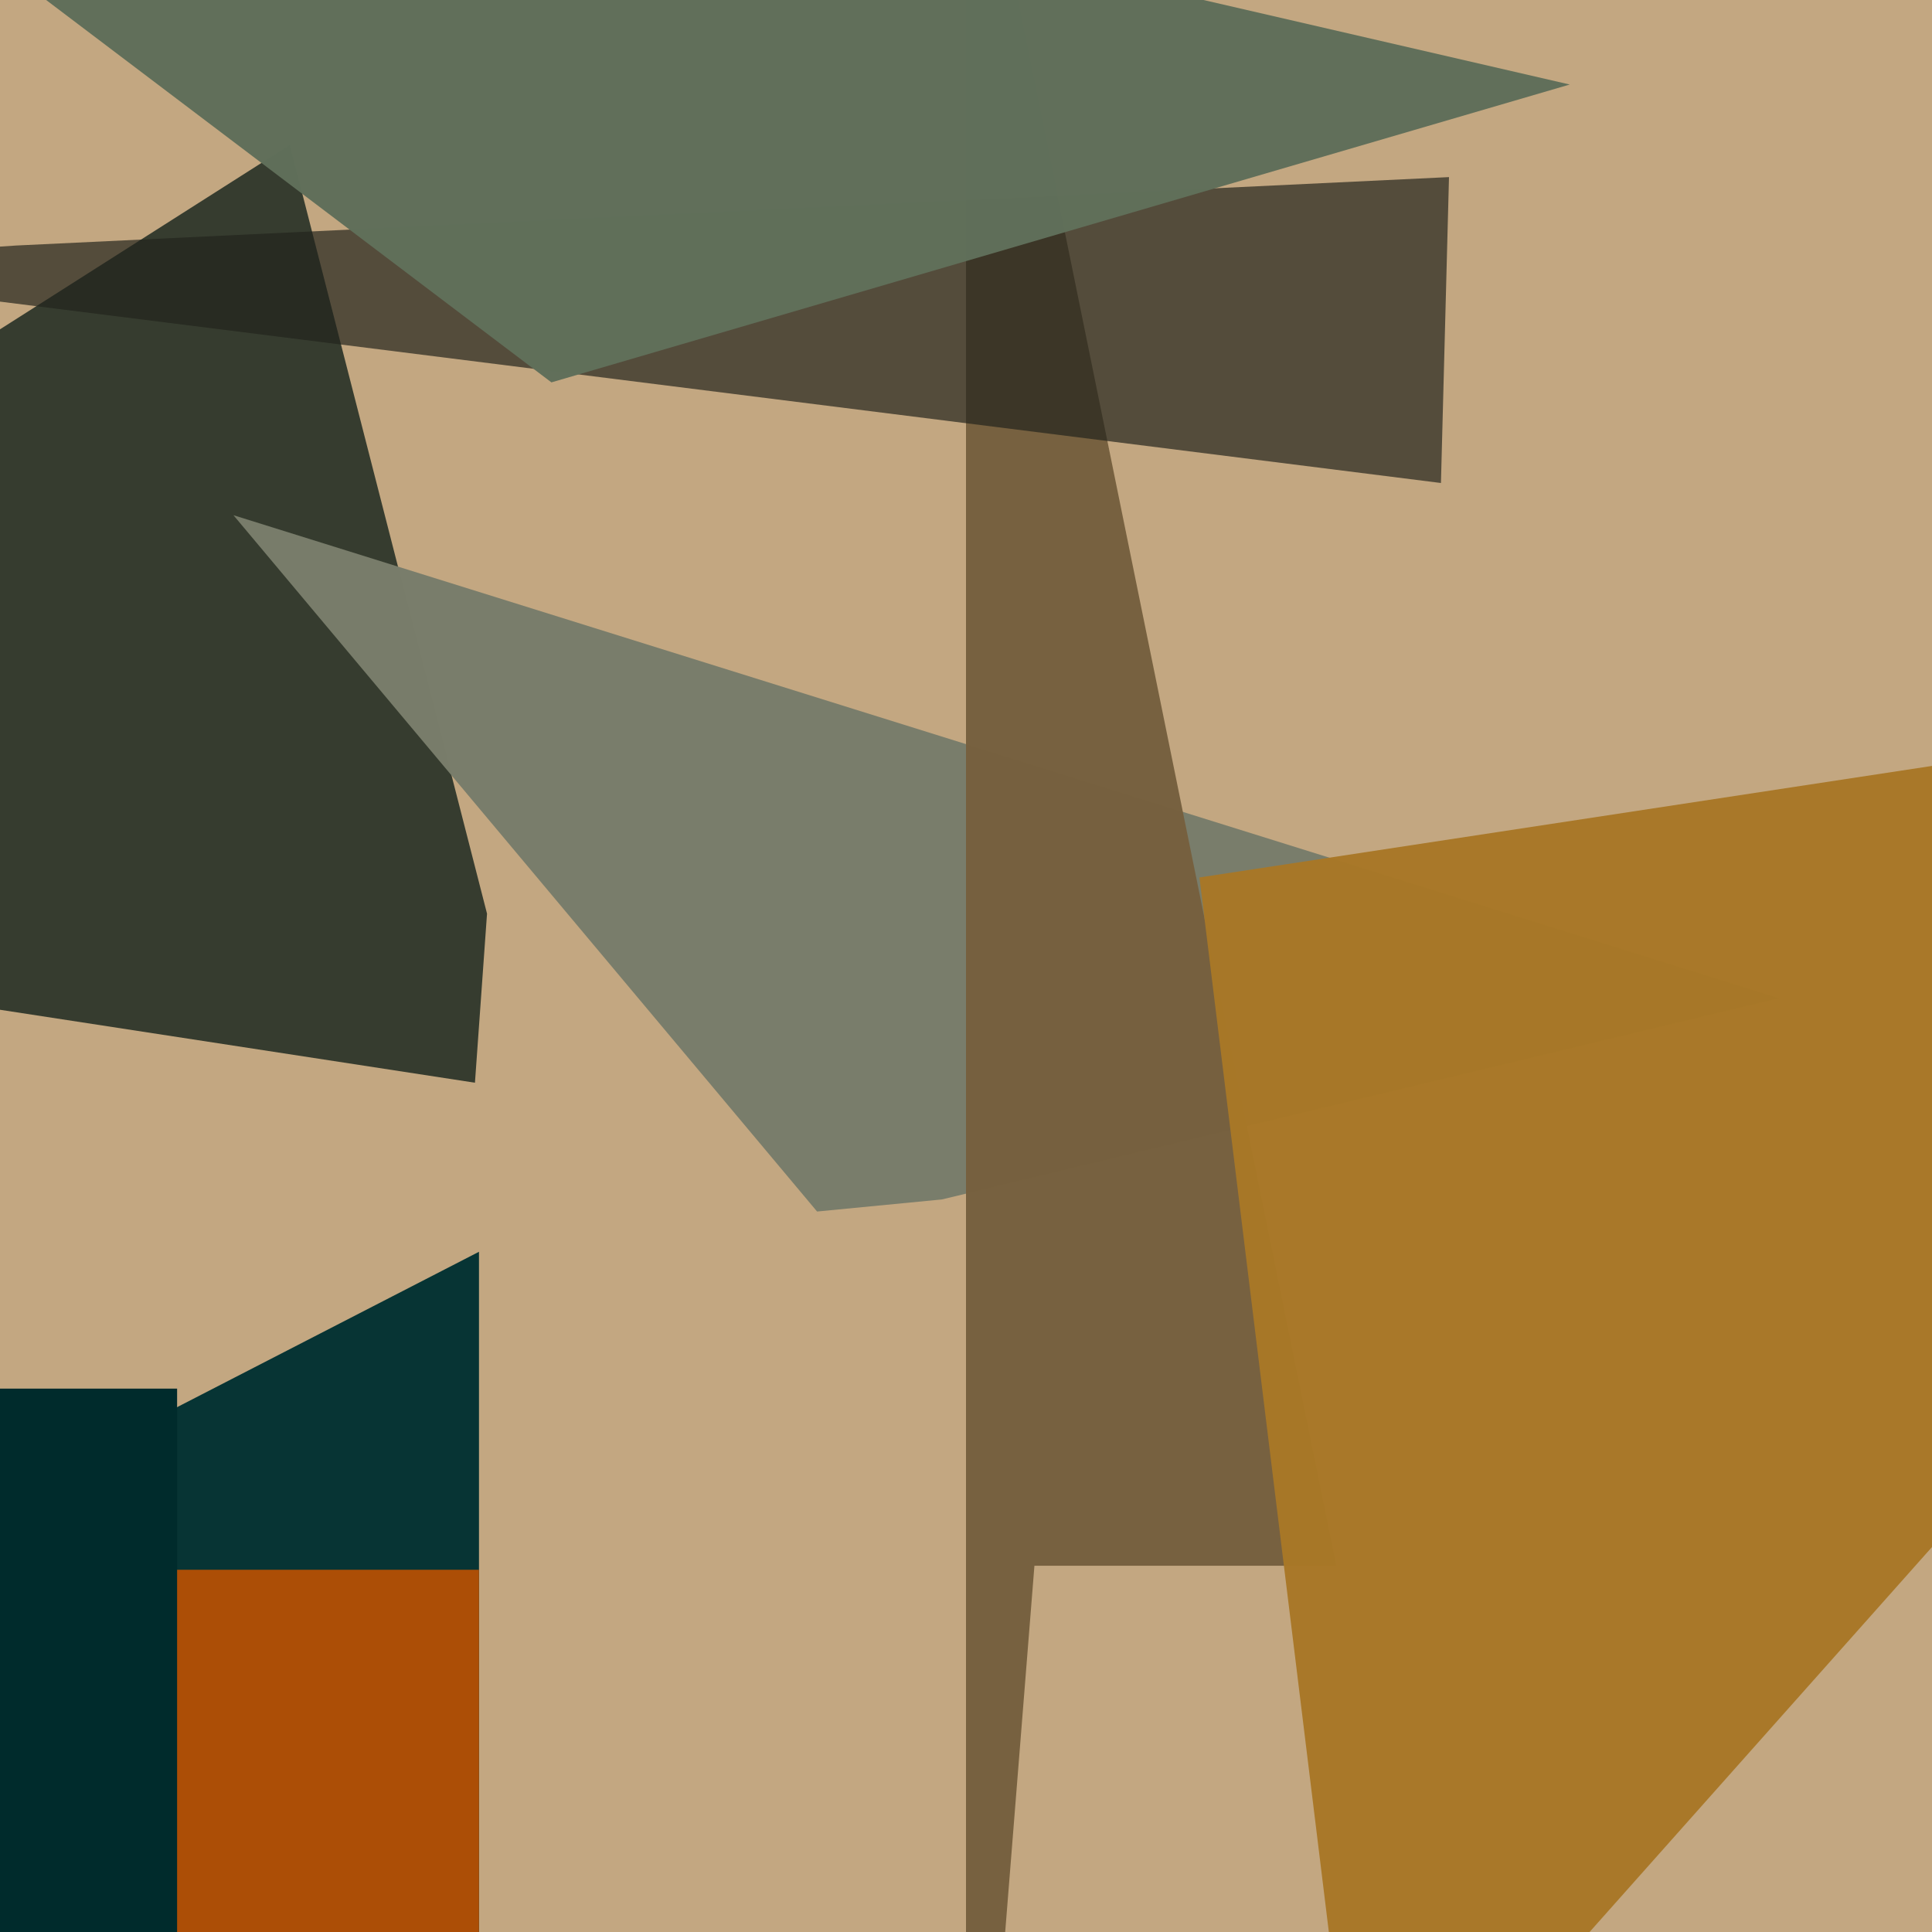
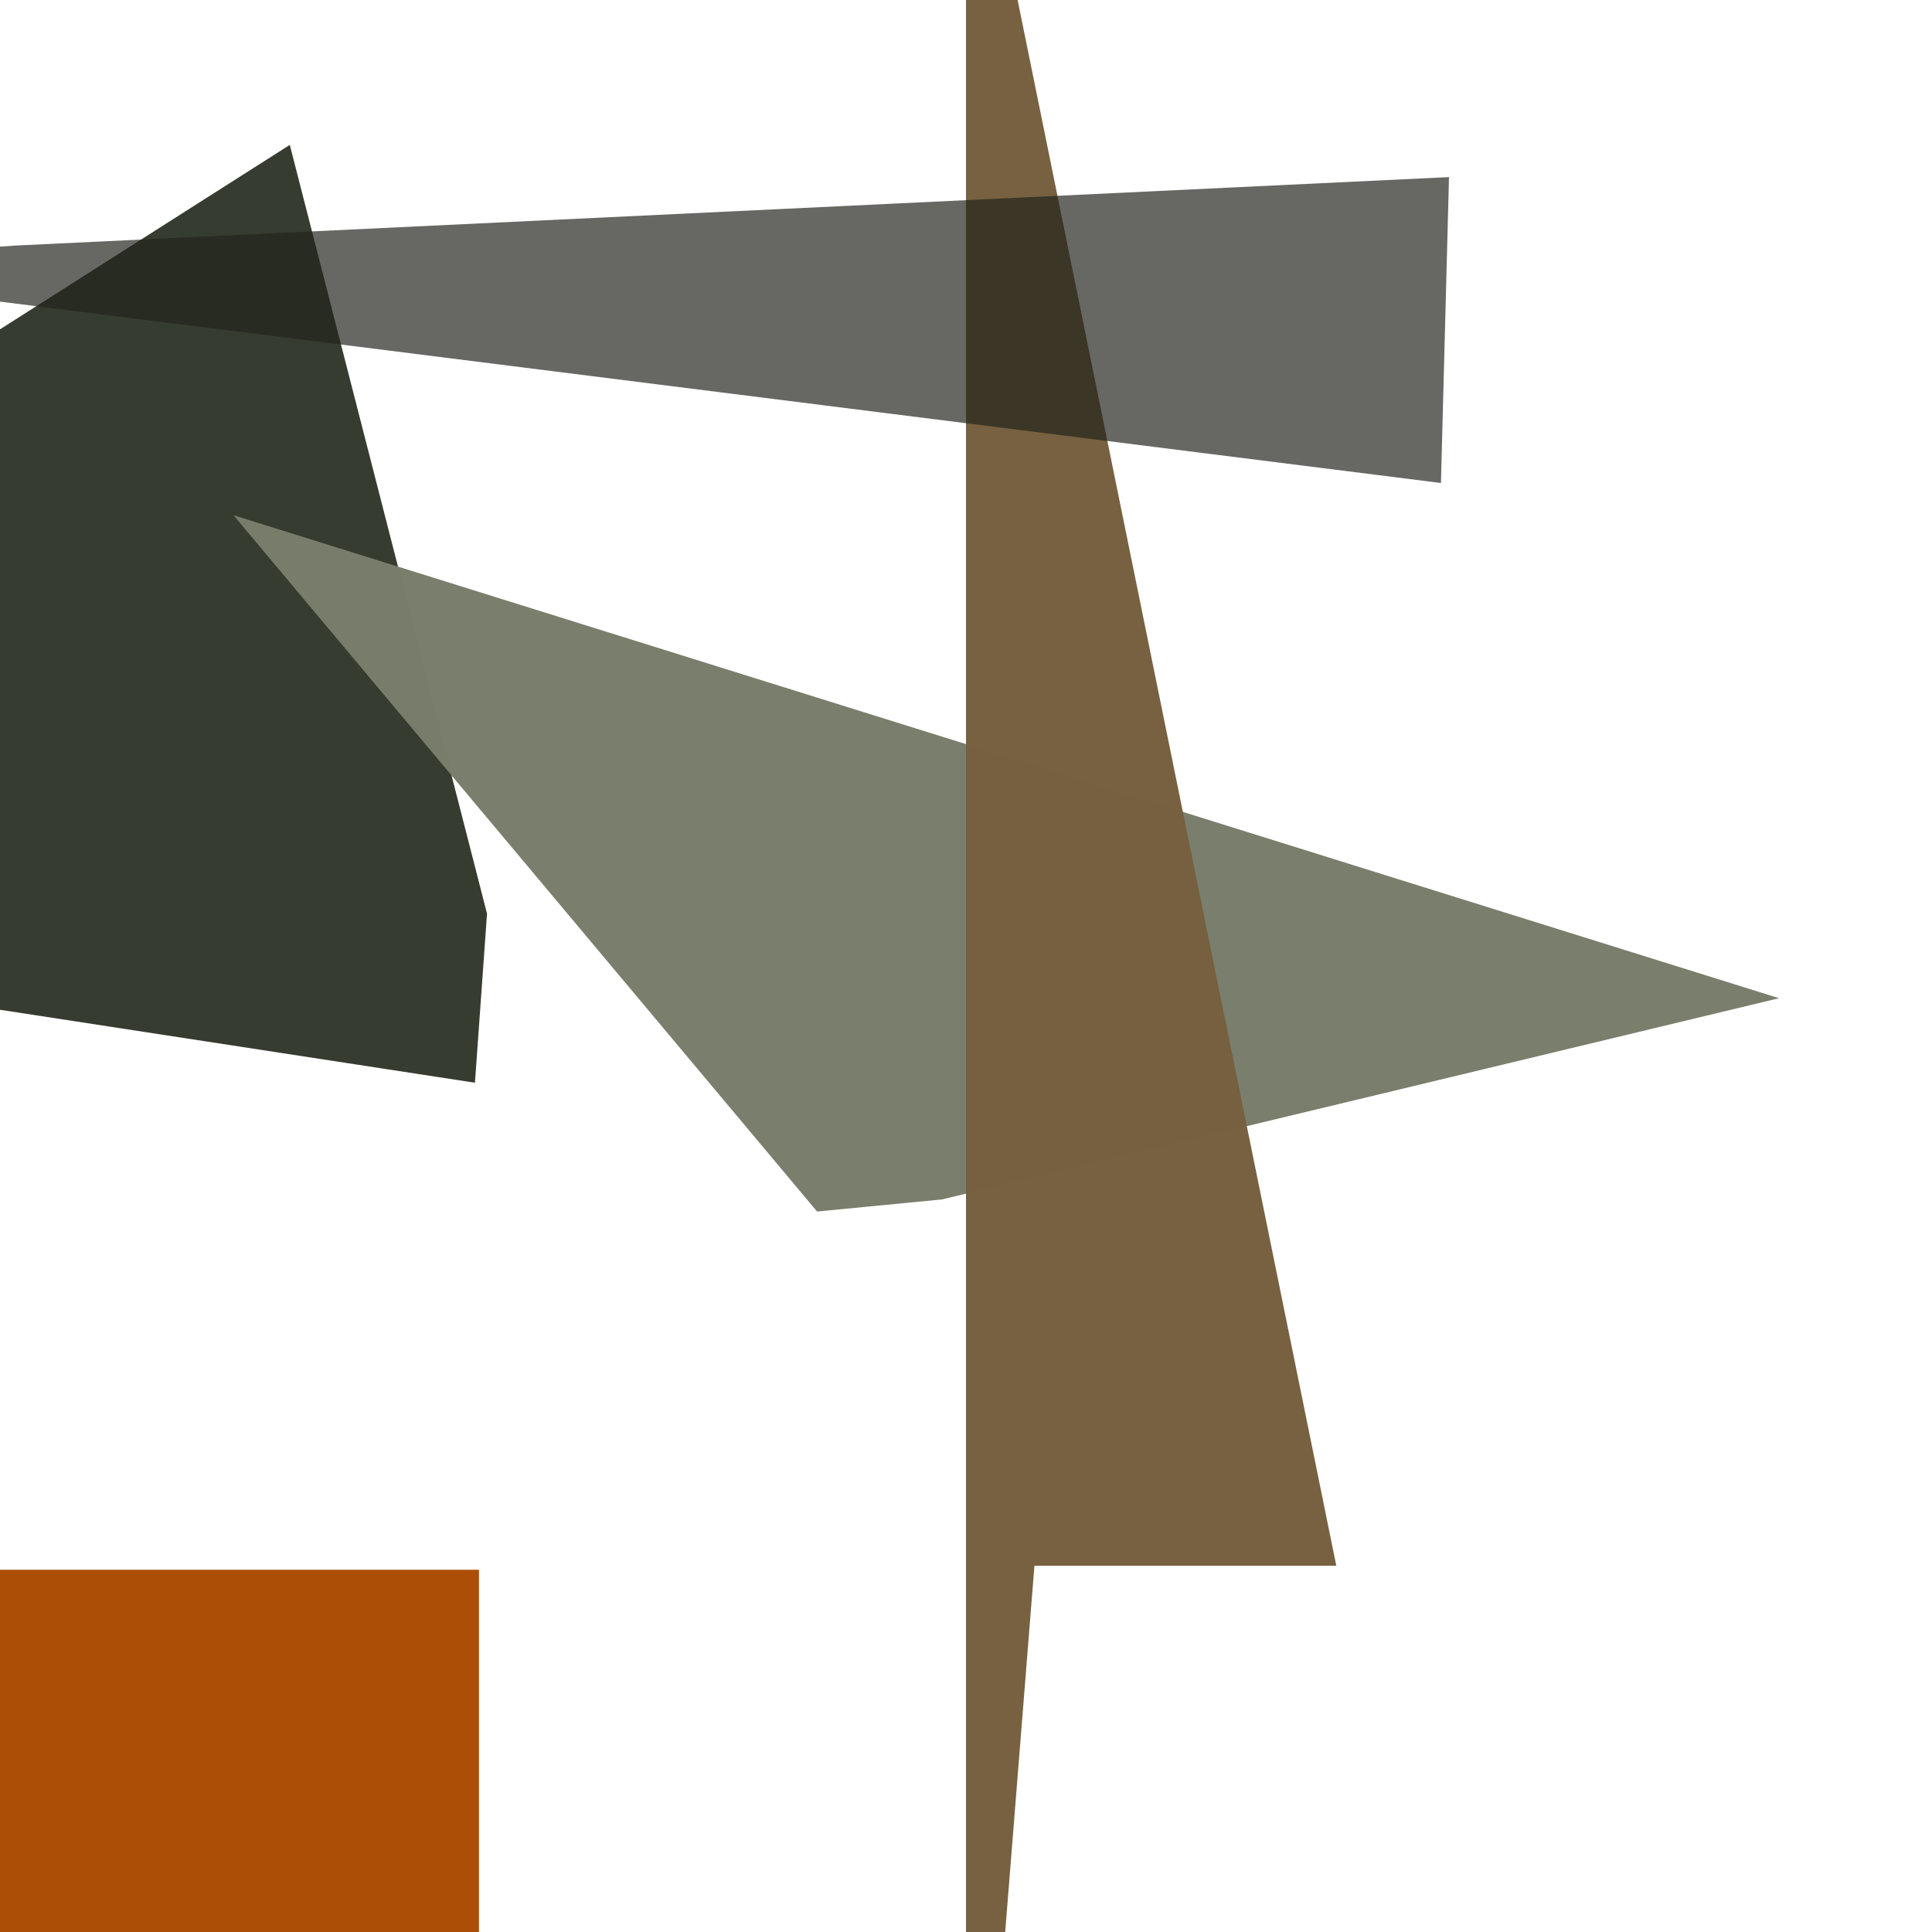
<svg xmlns="http://www.w3.org/2000/svg" width="480px" height="480px">
-   <rect width="480" height="480" fill="rgb(195,167,129)" />
-   <polygon points="-17,381 119,311 119,696 209,637" fill="rgba(6,52,52,0.996)" />
  <polygon points="119,390 -445,390 83,510 119,586" fill="rgba(172,78,6,1.0)" />
  <polygon points="72,36 -214,218 118,269 121,227" fill="rgba(54,60,47,1.0)" />
  <polygon points="58,128 442,248 234,298 203,301" fill="rgba(120,125,106,0.988)" />
  <polygon points="240,-63 240,602 257,389 332,389" fill="rgba(119,97,64,0.996)" />
  <polygon points="358,120 360,44 4,61 -71,66" fill="rgba(34,36,29,0.686)" />
-   <polygon points="137,95 390,21 -104,-93 -122,-101" fill="rgba(96,111,90,0.992)" />
-   <polygon points="298,218 338,544 676,164 633,167" fill="rgba(168,119,39,0.98)" />
-   <polygon points="-215,345 44,345 44,617 54,719" fill="rgba(0,43,44,1.0)" />
</svg>